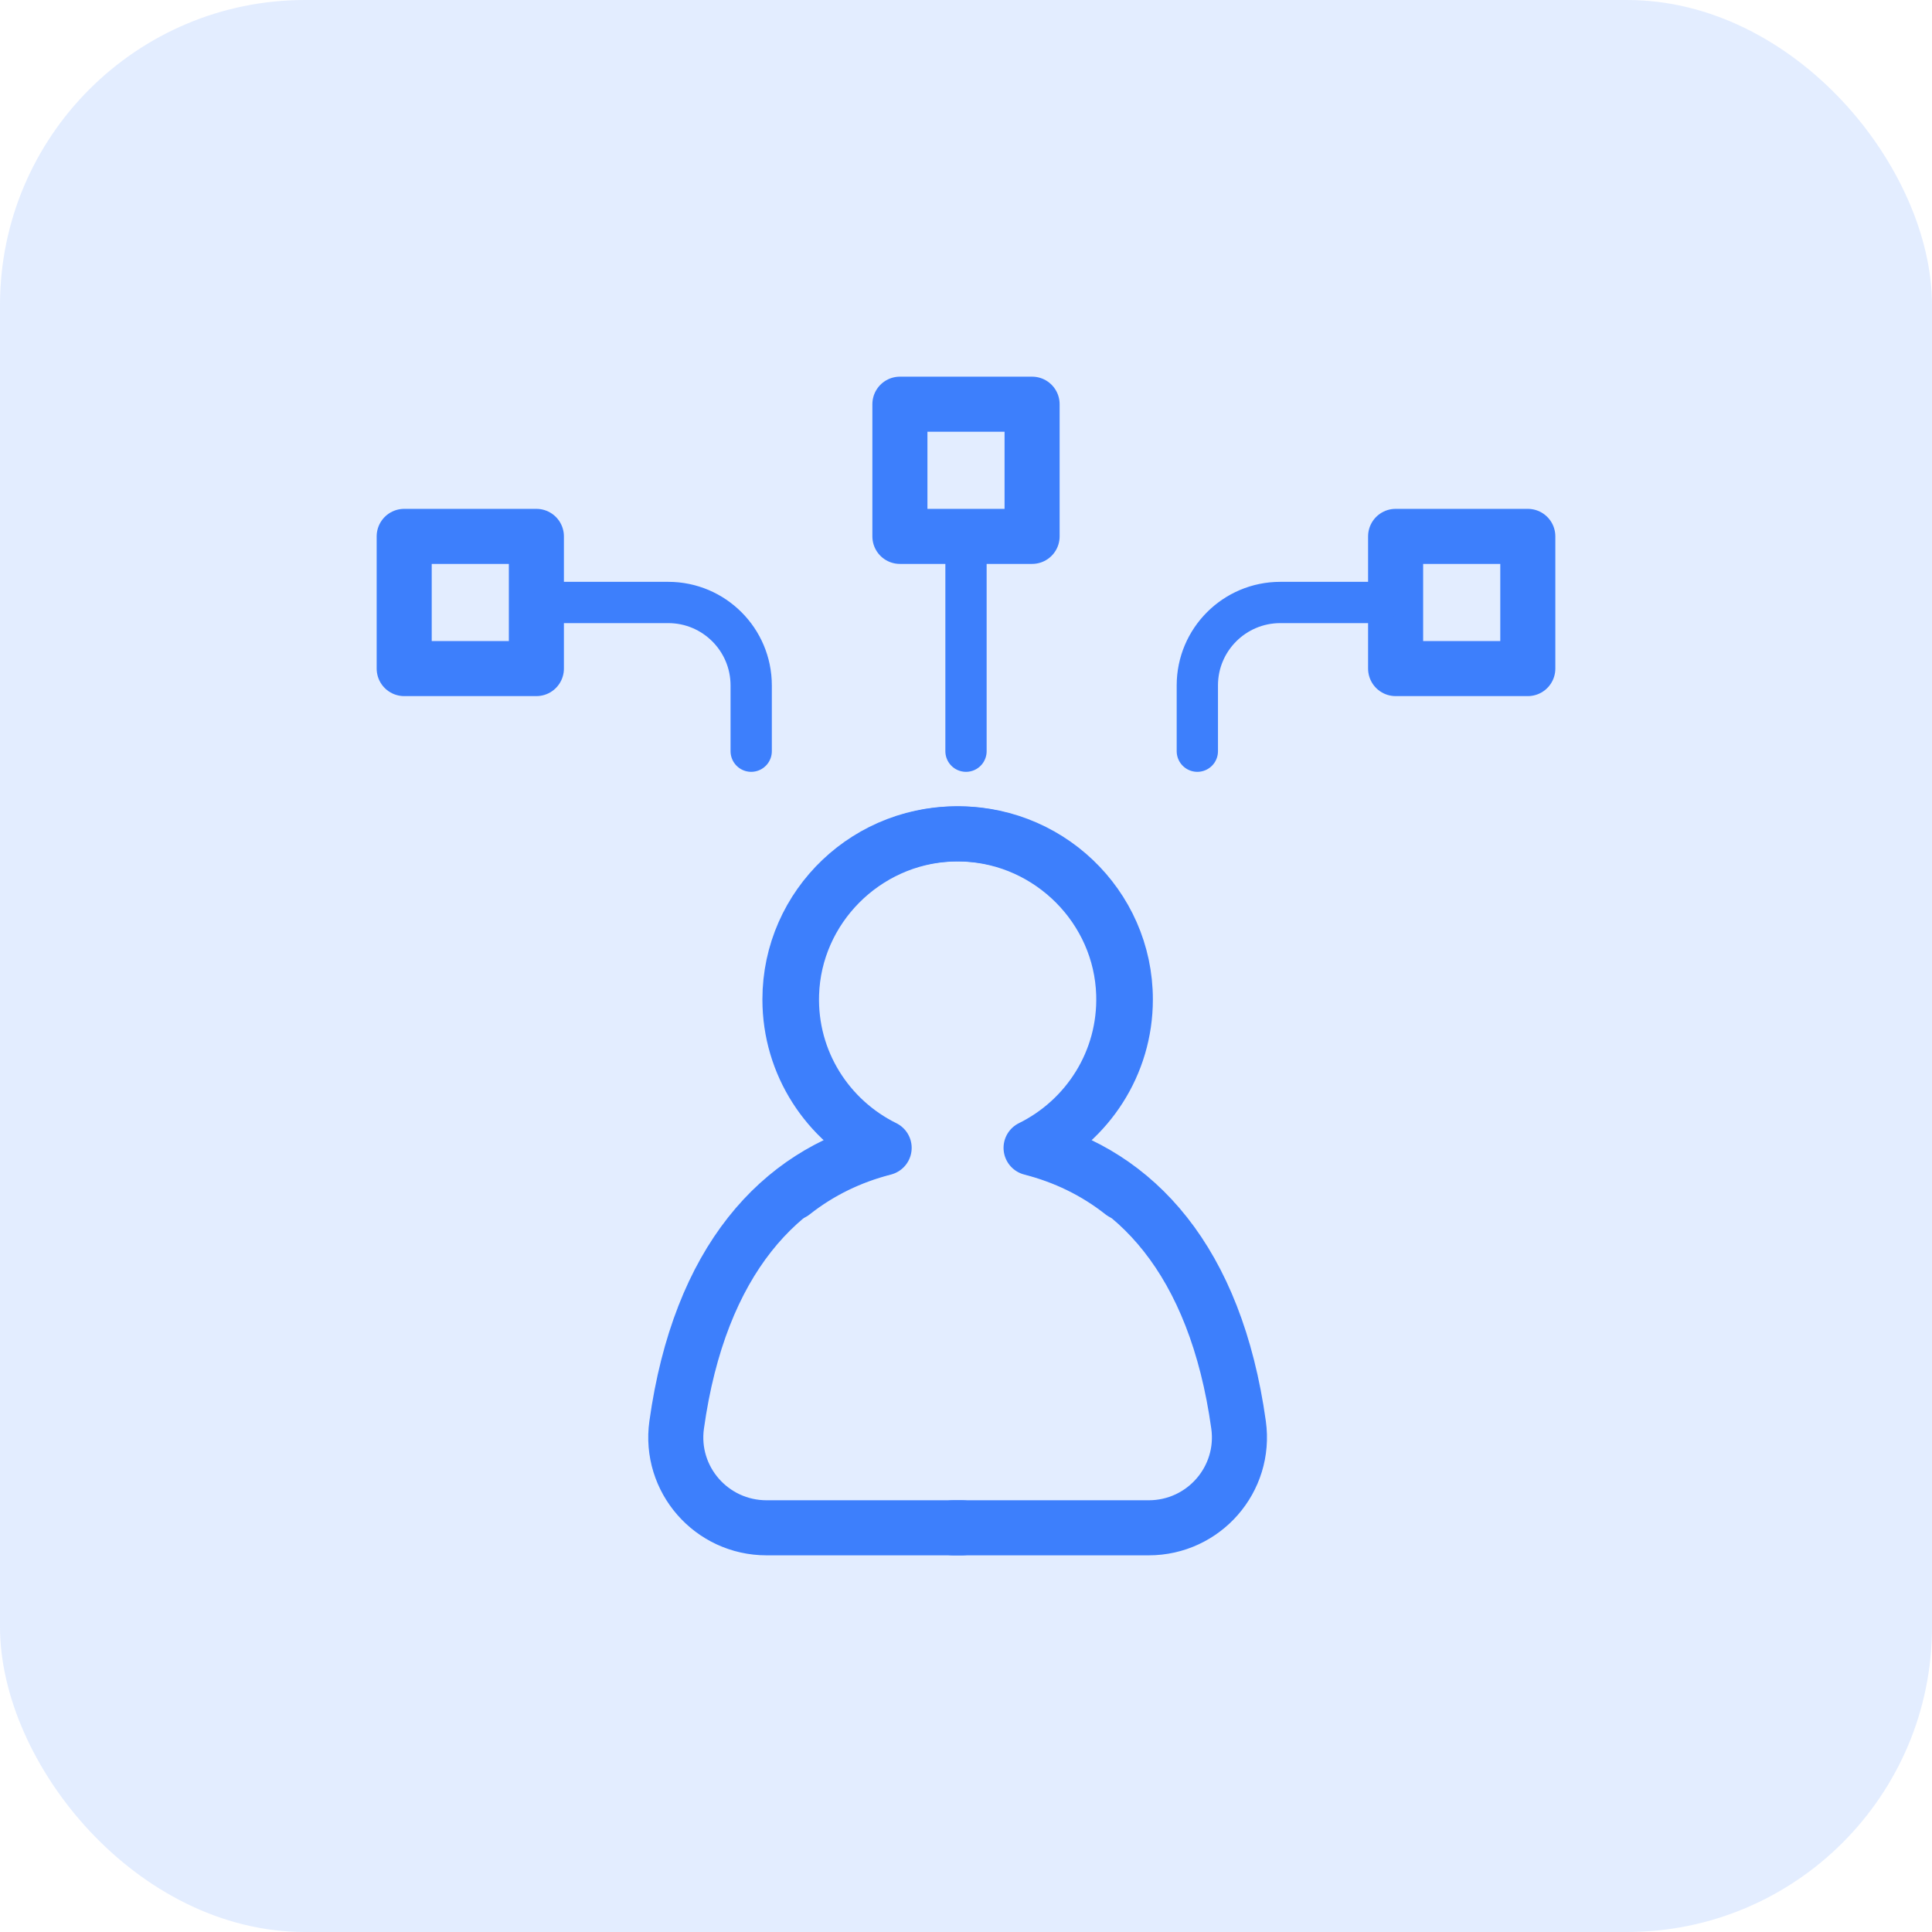
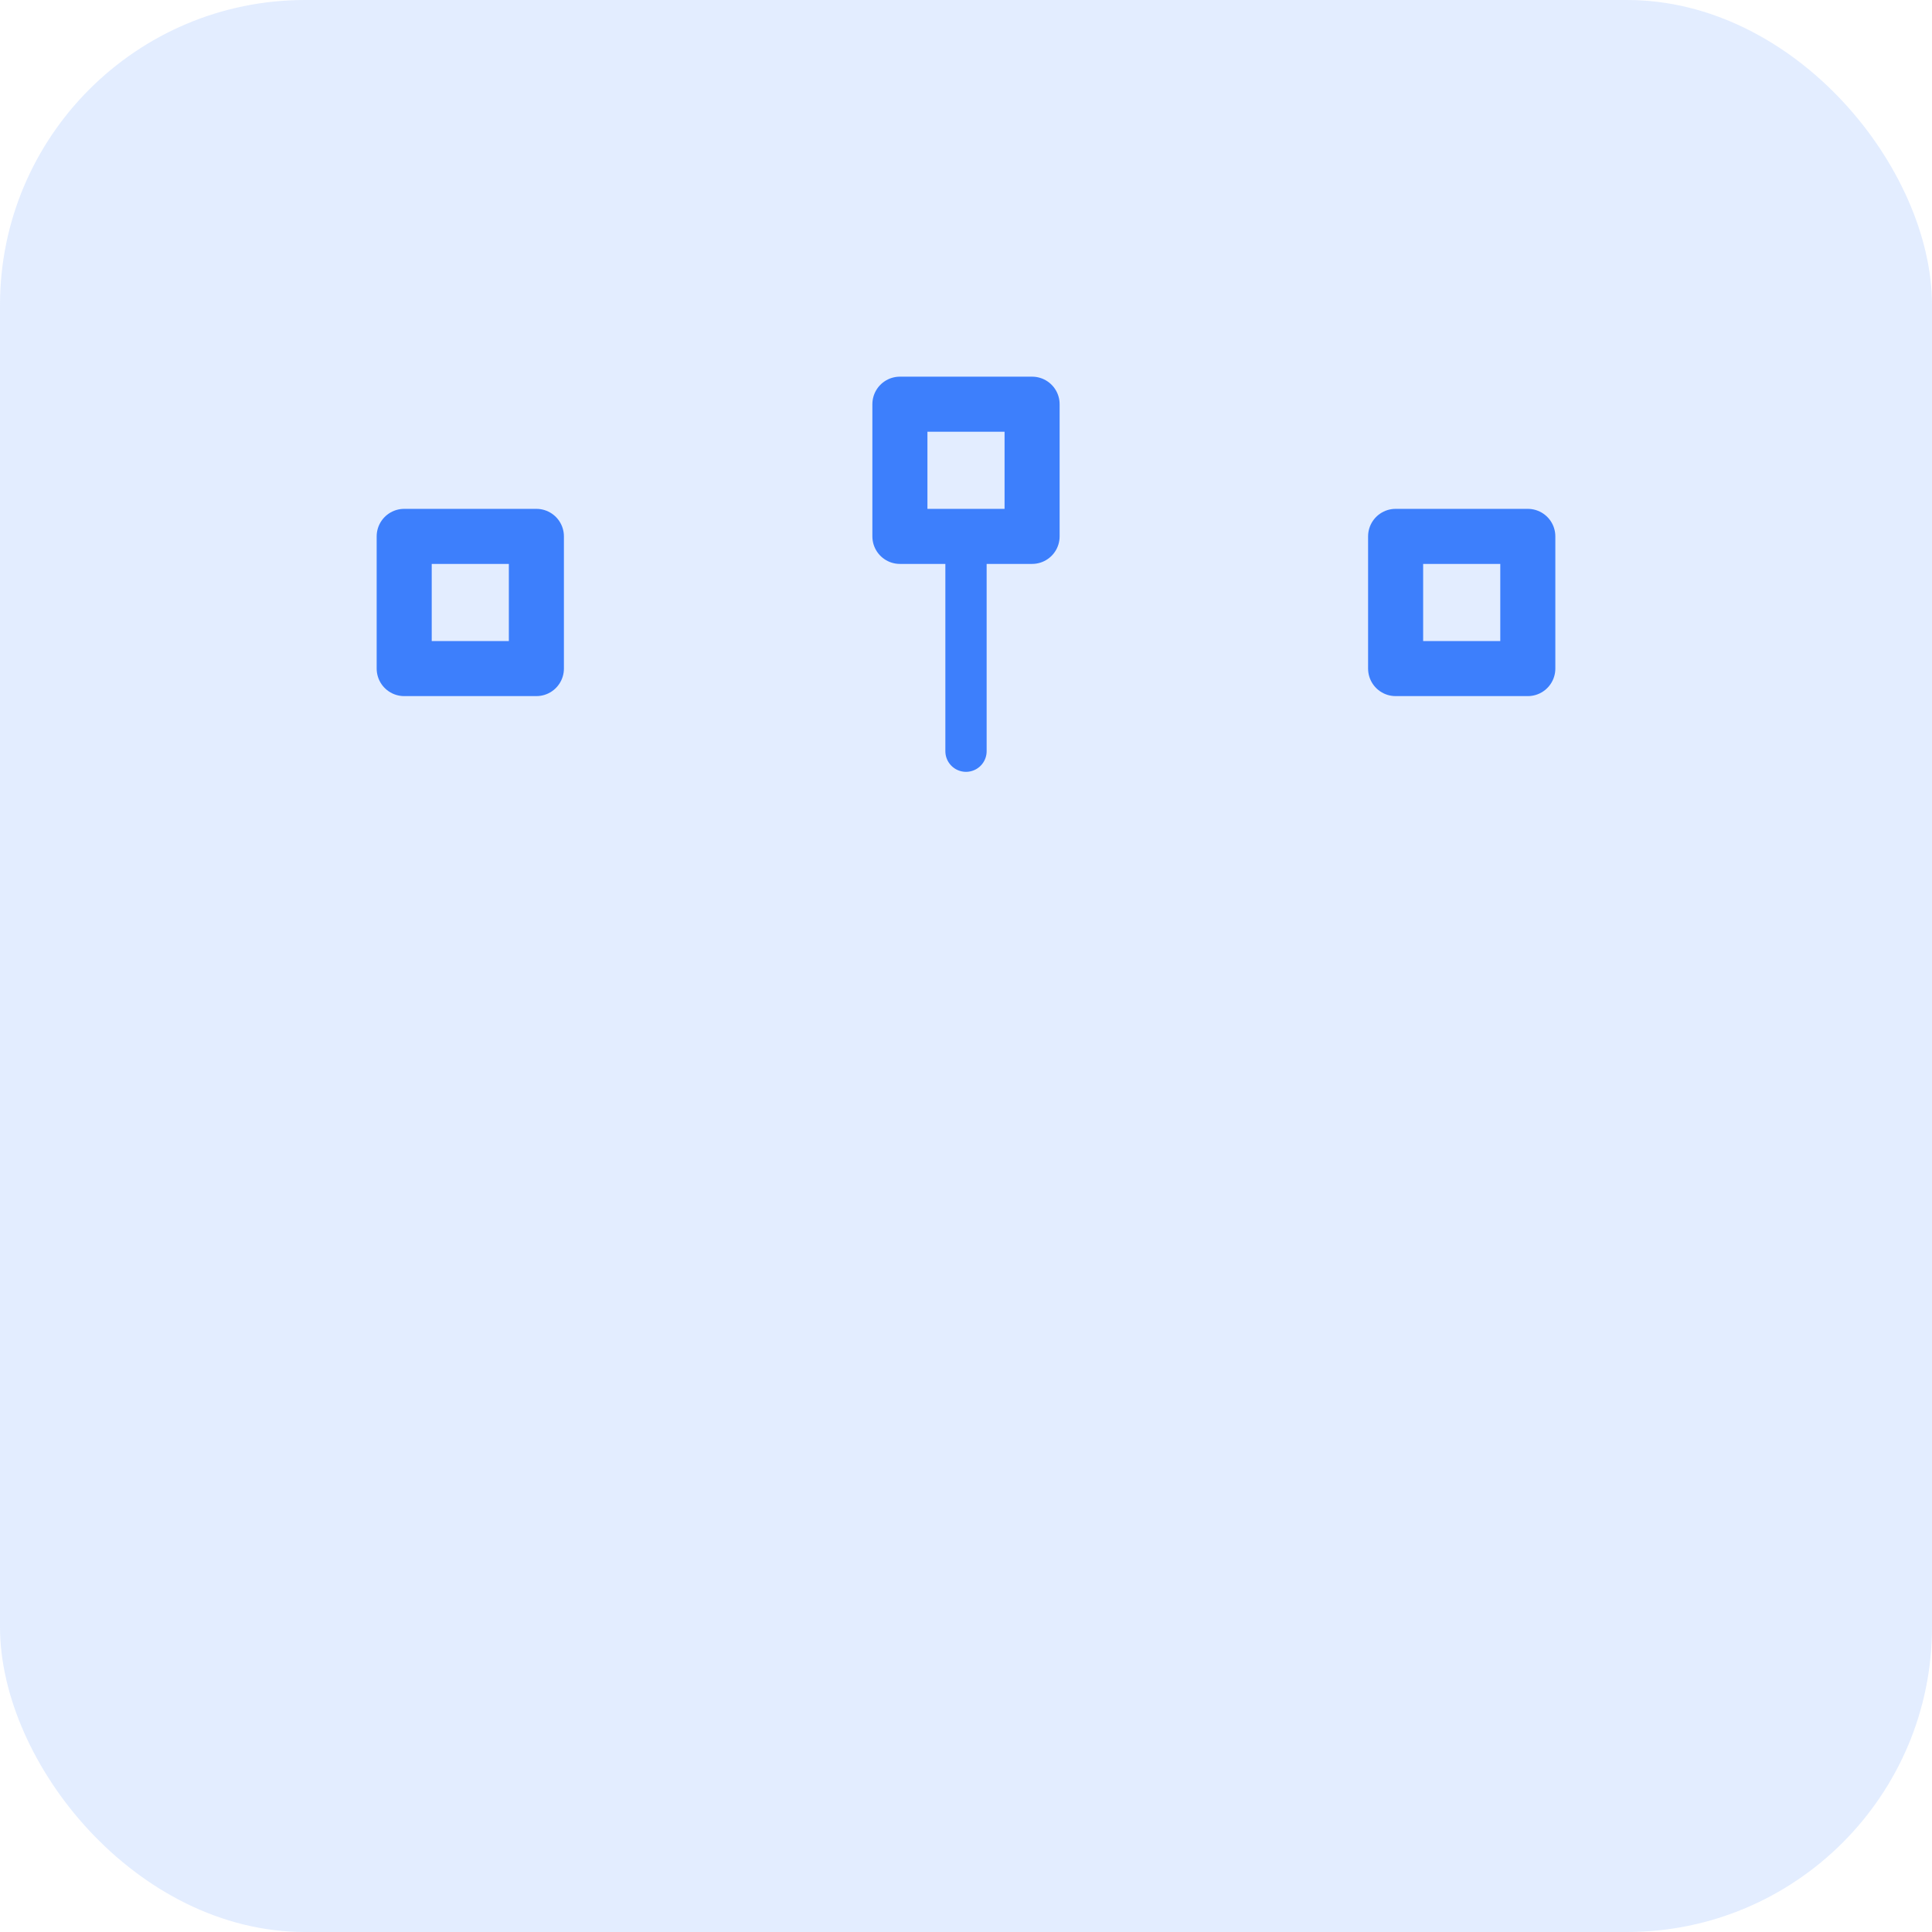
<svg xmlns="http://www.w3.org/2000/svg" width="38" height="38" viewBox="0 0 38 38" fill="none">
  <rect width="38" height="38" rx="6" fill="#76A5FF" fill-opacity="0.2" />
-   <path d="M18.922 30.05H15.079C13.991 30.05 13.16 29.095 13.309 28.026C13.761 24.786 15.337 23.096 17.36 22.577C16.28 22.044 15.537 20.937 15.537 19.658C15.537 17.808 17.091 16.318 18.975 16.404C20.676 16.481 22.049 17.865 22.102 19.554C22.143 20.877 21.39 22.03 20.28 22.577C20.934 22.745 21.541 23.035 22.079 23.46" stroke="#3D7FFC" stroke-width="1.083" stroke-linecap="round" stroke-linejoin="round" />
-   <path d="M18.748 30.05H22.592C23.679 30.05 24.51 29.095 24.361 28.026C23.909 24.786 22.333 23.096 20.311 22.577C21.391 22.044 22.134 20.937 22.134 19.658C22.134 17.808 20.579 16.318 18.695 16.404C16.994 16.481 15.622 17.865 15.569 19.554C15.527 20.877 16.28 22.03 17.39 22.577C16.736 22.745 16.129 23.035 15.591 23.46" stroke="#3D7FFC" stroke-width="1.083" stroke-linecap="round" stroke-linejoin="round" />
  <path d="M19 14.775L19 10.55" stroke="#3D7FFC" stroke-width="0.812" stroke-linecap="round" stroke-linejoin="round" />
  <rect x="17.7" y="7.95" width="2.6" height="2.6" stroke="#3D7FFC" stroke-width="1.083" stroke-linecap="round" stroke-linejoin="round" />
  <rect x="27.45" y="10.55" width="2.6" height="2.6" stroke="#3D7FFC" stroke-width="1.083" stroke-linecap="round" stroke-linejoin="round" />
  <rect x="7.95" y="10.55" width="2.6" height="2.6" stroke="#3D7FFC" stroke-width="1.083" stroke-linecap="round" stroke-linejoin="round" />
-   <path d="M14.775 14.775L14.775 13.481C14.775 12.581 14.044 11.85 13.144 11.85L10.875 11.85" stroke="#3D7FFC" stroke-width="0.812" stroke-linecap="round" stroke-linejoin="round" />
-   <path d="M23.55 14.775L23.55 13.48C23.55 12.581 24.281 11.85 25.181 11.85L27.125 11.85" stroke="#3D7FFC" stroke-width="0.812" stroke-linecap="round" stroke-linejoin="round" />
</svg>